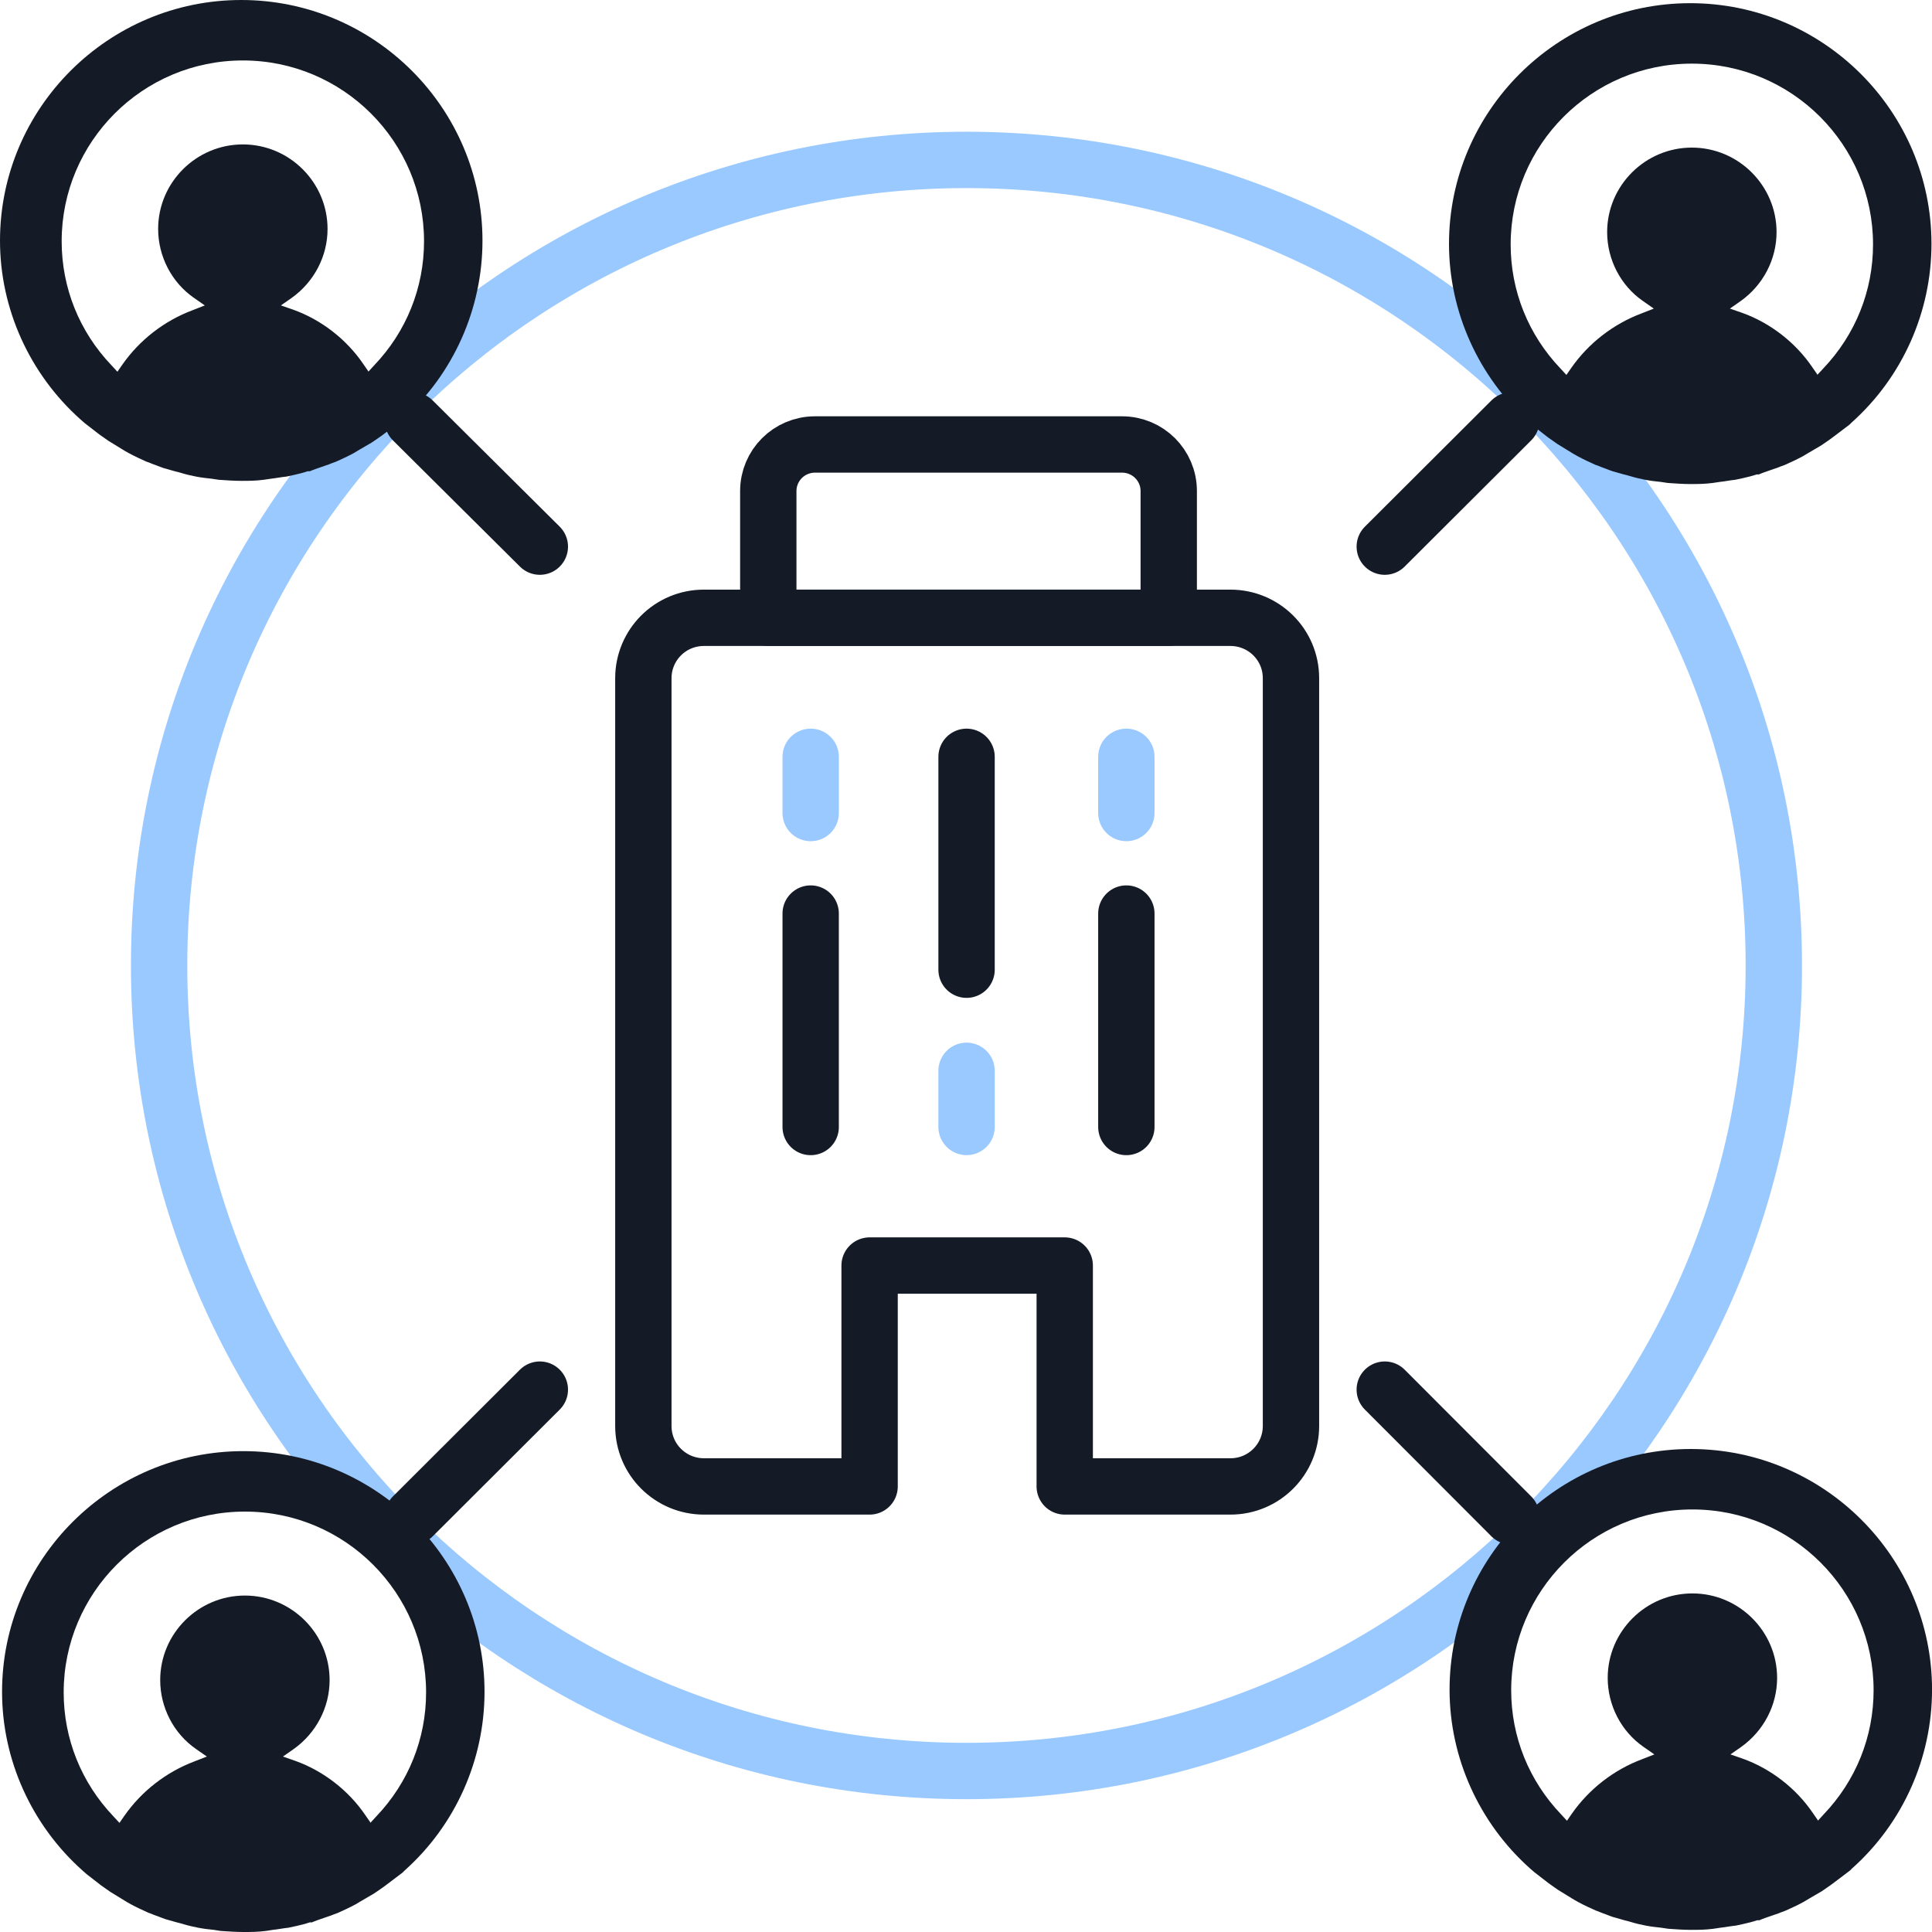
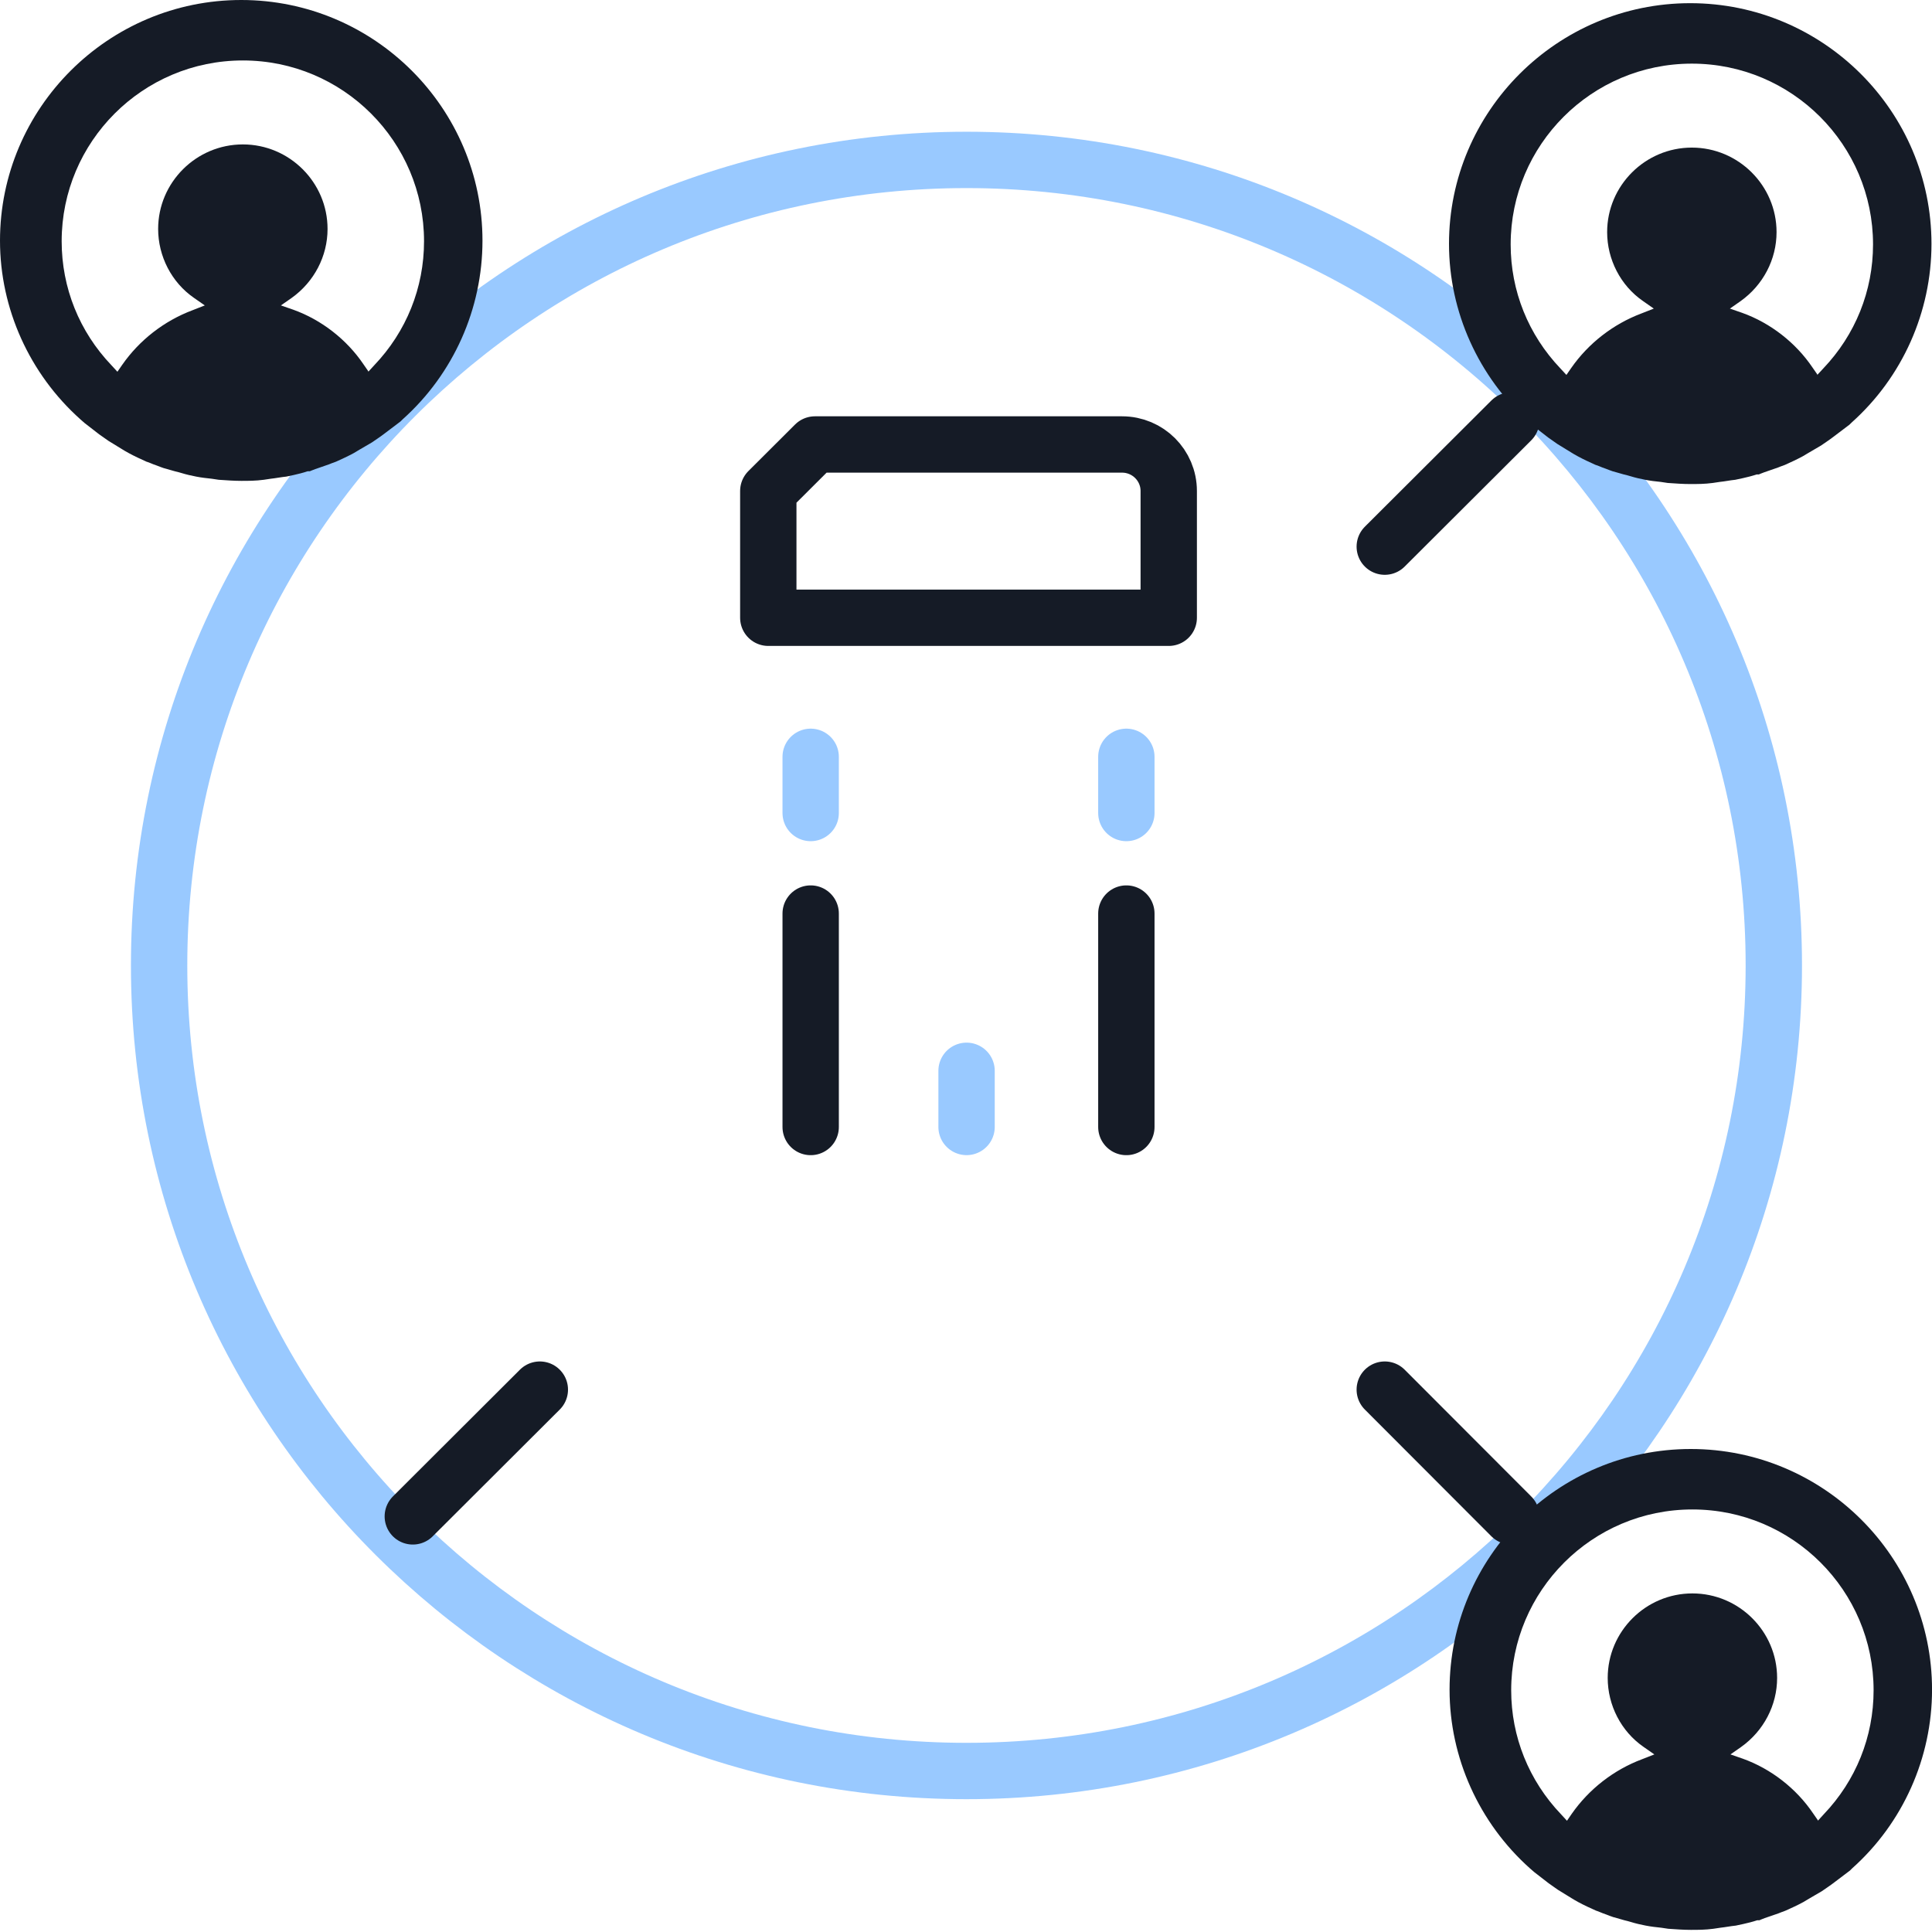
<svg xmlns="http://www.w3.org/2000/svg" width="48" height="48" viewBox="0 0 48 48" fill="none">
  <g clip-path="url(#clip0_10919_265444)">
    <path opacity="0.4" d="M24.012 44C35.09 44 44.07 35.04 44.07 23.986C44.07 12.933 35.09 3.973 24.012 3.973C12.934 3.973 3.953 12.933 3.953 23.986C3.953 35.04 12.934 44 24.012 44Z" stroke="#0079FF" stroke-width="1.4" stroke-miterlimit="10" />
    <path d="M46.016 46.419C47.282 45.289 48.001 43.668 48.001 41.98C48.001 38.684 45.31 36 42.007 36C38.704 36 36.014 38.684 36.014 41.98C36.014 43.668 36.746 45.289 38.011 46.419L38.118 46.512L38.478 46.791C38.558 46.844 38.624 46.897 38.704 46.95L39.05 47.163C39.05 47.163 39.157 47.229 39.21 47.256C39.357 47.336 39.503 47.402 39.65 47.468C39.69 47.482 39.73 47.495 39.756 47.508L39.823 47.535C39.943 47.575 40.049 47.628 40.169 47.654L40.356 47.708C40.475 47.734 40.582 47.774 40.702 47.801C40.769 47.814 40.822 47.827 40.888 47.841C41.022 47.867 41.142 47.88 41.275 47.894L41.448 47.92C41.648 47.934 41.834 47.947 42.007 47.947C42.18 47.947 42.367 47.947 42.567 47.92L42.74 47.894C42.873 47.88 42.993 47.854 43.126 47.841L43.312 47.801C43.432 47.774 43.539 47.748 43.659 47.708H43.712C43.712 47.708 43.805 47.668 43.845 47.654C43.965 47.615 44.072 47.575 44.191 47.535L44.258 47.508C44.258 47.508 44.338 47.482 44.365 47.468C44.511 47.402 44.658 47.336 44.804 47.256C44.897 47.203 44.977 47.15 45.097 47.083L45.257 46.99C45.35 46.924 45.457 46.857 45.577 46.764L45.963 46.472L46.016 46.419ZM45.164 45.223L45.044 45.05C44.631 44.439 44.005 43.947 43.299 43.694L42.993 43.588L43.259 43.402C43.819 43.003 44.152 42.365 44.152 41.688C44.152 40.532 43.206 39.588 42.047 39.588C40.888 39.588 39.943 40.532 39.943 41.688C39.943 42.365 40.276 43.017 40.835 43.402L41.102 43.588L40.795 43.708C40.089 43.973 39.477 44.452 39.05 45.063L38.931 45.236L38.784 45.076C37.985 44.239 37.545 43.15 37.545 41.993C37.545 39.522 39.556 37.502 42.047 37.502C44.538 37.502 46.549 39.522 46.549 41.993C46.549 43.15 46.109 44.239 45.31 45.076L45.164 45.236V45.223Z" fill="#151B26" />
    <path d="M10.003 10.419C11.268 9.289 11.987 7.668 11.987 5.98C11.987 2.684 9.297 0 5.994 0C2.69 0 0 2.684 0 5.98C0 7.668 0.733 9.289 1.998 10.419L2.104 10.512L2.464 10.791C2.544 10.844 2.611 10.897 2.69 10.95L3.037 11.163C3.037 11.163 3.143 11.229 3.197 11.256C3.343 11.336 3.49 11.402 3.636 11.469C3.676 11.482 3.716 11.495 3.743 11.508L3.809 11.535C3.929 11.575 4.036 11.628 4.156 11.655L4.342 11.708C4.462 11.734 4.568 11.774 4.688 11.801C4.755 11.814 4.808 11.827 4.875 11.841C5.008 11.867 5.128 11.88 5.261 11.894L5.434 11.92C5.634 11.934 5.82 11.947 5.994 11.947C6.167 11.947 6.353 11.947 6.553 11.92L6.726 11.894C6.859 11.88 6.979 11.854 7.112 11.841L7.299 11.801C7.419 11.774 7.525 11.748 7.645 11.708H7.698C7.698 11.708 7.792 11.668 7.832 11.655C7.951 11.615 8.058 11.575 8.178 11.535L8.244 11.508C8.244 11.508 8.324 11.482 8.351 11.469C8.498 11.402 8.644 11.336 8.791 11.256C8.884 11.203 8.964 11.149 9.084 11.083L9.243 10.99C9.337 10.924 9.443 10.857 9.563 10.764L9.949 10.472L10.003 10.419ZM9.15 9.223L9.03 9.05C8.617 8.439 7.991 7.947 7.285 7.694L6.979 7.588L7.246 7.402C7.805 7.003 8.138 6.365 8.138 5.688C8.138 4.532 7.192 3.588 6.034 3.588C4.875 3.588 3.929 4.532 3.929 5.688C3.929 6.365 4.262 7.017 4.821 7.402L5.088 7.588L4.782 7.708C4.076 7.973 3.463 8.452 3.037 9.063L2.917 9.236L2.77 9.076C1.971 8.239 1.532 7.15 1.532 5.993C1.532 3.522 3.543 1.502 6.034 1.502C8.524 1.502 10.535 3.522 10.535 5.993C10.535 7.15 10.096 8.239 9.297 9.076L9.15 9.236V9.223Z" fill="#151B26" />
-     <path d="M10.053 46.472C11.319 45.342 12.038 43.721 12.038 42.033C12.038 38.738 9.347 36.053 6.044 36.053C2.741 36.053 0.051 38.738 0.051 42.033C0.051 43.721 0.783 45.342 2.049 46.472L2.155 46.565L2.515 46.844C2.595 46.897 2.661 46.95 2.741 47.003L3.088 47.216C3.088 47.216 3.194 47.282 3.247 47.309C3.394 47.389 3.54 47.455 3.687 47.522C3.727 47.535 3.767 47.548 3.793 47.562L3.86 47.588C3.98 47.628 4.086 47.681 4.206 47.708L4.393 47.761C4.513 47.788 4.619 47.827 4.739 47.854C4.806 47.867 4.859 47.88 4.926 47.894C5.059 47.92 5.179 47.934 5.312 47.947L5.485 47.974C5.685 47.987 5.871 48 6.044 48C6.217 48 6.404 48 6.604 47.974L6.777 47.947C6.91 47.934 7.03 47.907 7.163 47.894L7.35 47.854C7.469 47.827 7.576 47.801 7.696 47.761H7.749C7.749 47.761 7.842 47.721 7.882 47.708C8.002 47.668 8.109 47.628 8.229 47.588L8.295 47.562C8.295 47.562 8.375 47.535 8.402 47.522C8.548 47.455 8.695 47.389 8.841 47.309C8.935 47.256 9.014 47.203 9.134 47.136L9.294 47.043C9.387 46.977 9.494 46.91 9.614 46.817L10 46.525L10.053 46.472ZM9.201 45.276L9.081 45.103C8.668 44.492 8.042 44 7.336 43.748L7.03 43.641L7.296 43.455C7.856 43.057 8.189 42.419 8.189 41.741C8.189 40.585 7.243 39.641 6.084 39.641C4.926 39.641 3.98 40.585 3.98 41.741C3.98 42.419 4.313 43.07 4.872 43.455L5.139 43.641L4.832 43.761C4.126 44.027 3.514 44.505 3.088 45.116L2.968 45.289L2.821 45.13C2.022 44.292 1.582 43.203 1.582 42.047C1.582 39.575 3.594 37.555 6.084 37.555C8.575 37.555 10.586 39.575 10.586 42.047C10.586 43.203 10.147 44.292 9.347 45.13L9.201 45.289V45.276Z" fill="#151B26" />
-     <path d="M30.569 15.349H17.489C16.65 15.349 15.984 16.026 15.984 16.85V35.428C15.984 36.266 16.664 36.93 17.489 36.93H21.605V31.442H26.453V36.93H30.569C31.408 36.93 32.074 36.252 32.074 35.428V16.85C32.074 16.013 31.395 15.349 30.569 15.349Z" stroke="#151B26" stroke-width="1.4" stroke-linecap="round" stroke-linejoin="round" />
    <path d="M20.141 28V22.697" stroke="#151B26" stroke-width="1.4" stroke-linecap="round" stroke-linejoin="round" />
    <path opacity="0.4" d="M20.141 20.199V18.803" stroke="#0079FF" stroke-width="1.4" stroke-linecap="round" stroke-linejoin="round" />
    <path d="M27.984 28V22.697" stroke="#151B26" stroke-width="1.4" stroke-linecap="round" stroke-linejoin="round" />
    <path opacity="0.4" d="M27.984 20.199V18.803" stroke="#0079FF" stroke-width="1.4" stroke-linecap="round" stroke-linejoin="round" />
-     <path d="M24.014 18.803V24.092" stroke="#151B26" stroke-width="1.4" stroke-linecap="round" stroke-linejoin="round" />
    <path opacity="0.4" d="M24.014 26.604V27.999" stroke="#0079FF" stroke-width="1.4" stroke-linecap="round" stroke-linejoin="round" />
-     <path d="M20.247 11.043H27.878C28.518 11.043 29.037 11.561 29.037 12.199V15.348H19.088V12.199C19.088 11.561 19.607 11.043 20.247 11.043Z" stroke="#151B26" stroke-width="1.4" stroke-linecap="round" stroke-linejoin="round" />
+     <path d="M20.247 11.043H27.878C28.518 11.043 29.037 11.561 29.037 12.199V15.348H19.088V12.199Z" stroke="#151B26" stroke-width="1.4" stroke-linecap="round" stroke-linejoin="round" />
    <path d="M46.003 10.498C47.268 9.368 47.987 7.747 47.987 6.059C47.987 2.764 45.297 0.079 41.993 0.079C38.69 0.079 36 2.764 36 6.059C36 7.747 36.733 9.368 37.998 10.498L38.104 10.591L38.464 10.87C38.544 10.923 38.611 10.976 38.69 11.029L39.037 11.242C39.037 11.242 39.143 11.308 39.197 11.335C39.343 11.415 39.49 11.481 39.636 11.548C39.676 11.561 39.716 11.574 39.743 11.587L39.809 11.614C39.929 11.654 40.036 11.707 40.156 11.734L40.342 11.787C40.462 11.813 40.568 11.853 40.688 11.88C40.755 11.893 40.808 11.906 40.875 11.92C41.008 11.946 41.128 11.96 41.261 11.973L41.434 11.999C41.634 12.013 41.82 12.026 41.993 12.026C42.167 12.026 42.353 12.026 42.553 11.999L42.726 11.973C42.859 11.96 42.979 11.933 43.112 11.92L43.299 11.88C43.419 11.853 43.525 11.827 43.645 11.787H43.698C43.698 11.787 43.792 11.747 43.832 11.734C43.951 11.694 44.058 11.654 44.178 11.614L44.245 11.587C44.245 11.587 44.324 11.561 44.351 11.548C44.498 11.481 44.644 11.415 44.791 11.335C44.884 11.282 44.964 11.229 45.084 11.162L45.243 11.069C45.337 11.003 45.443 10.936 45.563 10.843L45.949 10.551L46.003 10.498ZM45.15 9.302L45.03 9.129C44.617 8.518 43.991 8.026 43.285 7.773L42.979 7.667L43.245 7.481C43.805 7.082 44.138 6.445 44.138 5.767C44.138 4.611 43.192 3.667 42.033 3.667C40.875 3.667 39.929 4.611 39.929 5.767C39.929 6.445 40.262 7.096 40.822 7.481L41.088 7.667L40.782 7.787C40.076 8.053 39.463 8.531 39.037 9.142L38.917 9.315L38.77 9.156C37.971 8.318 37.532 7.229 37.532 6.072C37.532 3.601 39.543 1.581 42.033 1.581C44.524 1.581 46.535 3.601 46.535 6.072C46.535 7.229 46.096 8.318 45.297 9.156L45.15 9.315V9.302Z" fill="#151B26" />
-     <path d="M10.256 10.445L13.412 13.581" stroke="#151B26" stroke-width="1.4" stroke-linecap="round" stroke-linejoin="round" />
    <path d="M34.404 34.525L37.548 37.674" stroke="#151B26" stroke-width="1.4" stroke-linecap="round" stroke-linejoin="round" />
    <path d="M37.548 10.445L34.404 13.581" stroke="#151B26" stroke-width="1.4" stroke-linecap="round" stroke-linejoin="round" />
    <path d="M13.412 34.525L10.256 37.674" stroke="#151B26" stroke-width="1.4" stroke-linecap="round" stroke-linejoin="round" />
  </g>
  <defs>
    <clipPath id="clip0_10919_265444">
      <rect width="48" height="48" fill="white" />
    </clipPath>
  </defs>
</svg>